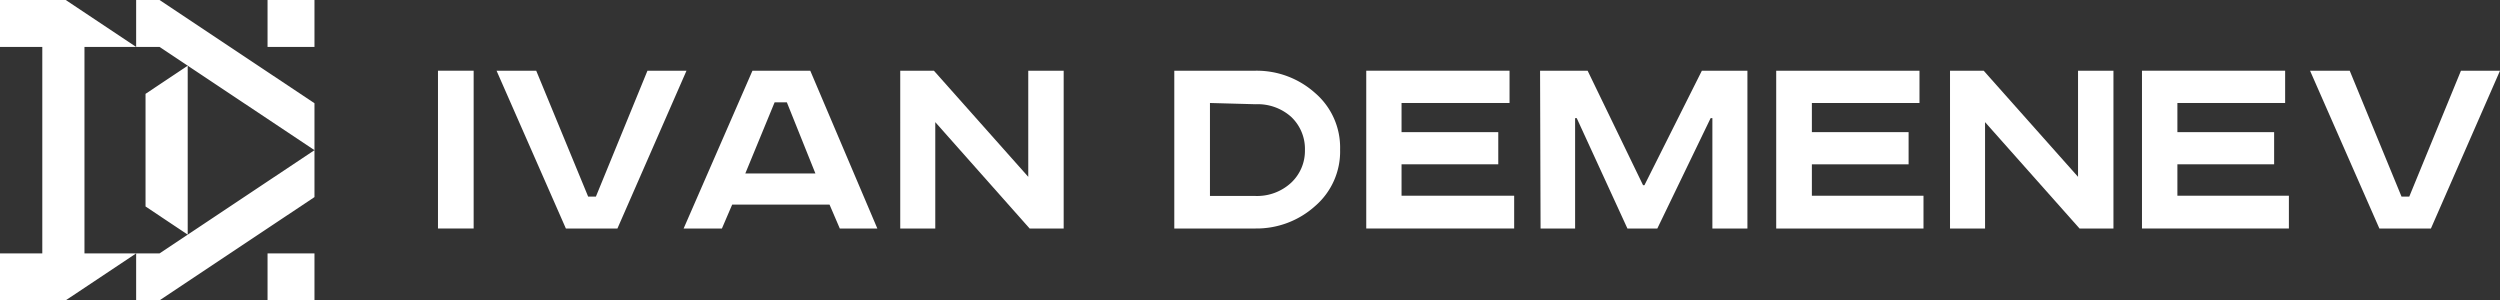
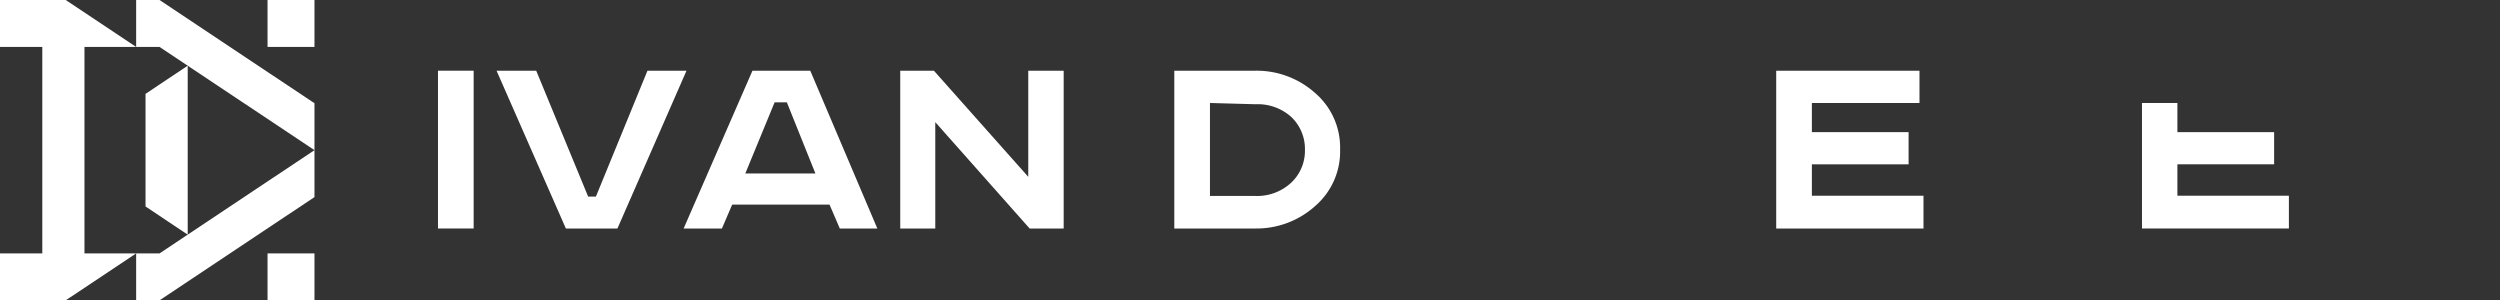
<svg xmlns="http://www.w3.org/2000/svg" viewBox="0 0 199.78 24">
  <rect x="0" y="0" width="199.78" height="24" fill="#333333" stroke="none" />
  <defs>
    <style>.cls-1,.cls-2{fill:#fff;}.cls-2{fill-rule:evenodd;}</style>
  </defs>
  <g id="Слой_2" data-name="Слой 2">
    <g id="Слой_1-2" data-name="Слой 1">
      <path class="cls-1" d="M35,5.65h2.85V18.26H35Z" />
      <path class="cls-1" d="M39.68,5.65h3.17L47,15.71h.62L51.74,5.65h3.12L49.34,18.26H45.22Z" />
      <path class="cls-1" d="M60.13,5.65h4.62l5.36,12.61h-3l-.82-1.91H58.51l-.82,1.91H54.63ZM61.9,8.18l-2.34,5.68h5.6L62.88,8.18Z" />
      <path class="cls-1" d="M71.94,5.65h2.69l7.54,8.48V5.65H85V18.26H82.28l-7.54-8.5v8.5h-2.8Z" />
      <path class="cls-1" d="M93.84,5.65h6.5a7,7,0,0,1,4.75,1.78,5.74,5.74,0,0,1,2,4.52,5.75,5.75,0,0,1-2,4.52,7,7,0,0,1-4.75,1.79h-6.5Zm2.85,2.58v7.43h3.65a4,4,0,0,0,2.83-1.05A3.49,3.49,0,0,0,104.28,12a3.52,3.52,0,0,0-1.11-2.67,4,4,0,0,0-2.83-1Z" />
-       <path class="cls-1" d="M109.18,5.65h11.45V8.23H112v2.33h7.73v2.57H112v2.51H121v2.62H109.18Z" />
-       <path class="cls-1" d="M123.07,5.65h3.8l4.43,9.15h.11L136,5.65h3.64V18.26h-2.8V9.44h-.14l-4.26,8.82h-2.39L126,9.44h-.13v8.82h-2.76Z" />
      <path class="cls-1" d="M141.94,5.65h11.45V8.23h-8.6v2.33h7.73v2.57h-7.73v2.51h8.92v2.62H141.94Z" />
-       <path class="cls-1" d="M155.83,5.65h2.69l7.54,8.48V5.65h2.83V18.26h-2.71l-7.55-8.5v8.5h-2.8Z" />
-       <path class="cls-1" d="M171.17,5.65h11.44V8.23H174v2.33h7.73v2.57H174v2.51h8.91v2.62H171.17Z" />
-       <path class="cls-1" d="M184.6,5.65h3.17l4.14,10.06h.62l4.13-10.06h3.12l-5.52,12.61h-4.12Z" />
+       <path class="cls-1" d="M171.17,5.65V8.23H174v2.33h7.73v2.57H174v2.51h8.91v2.62H171.17Z" />
      <rect class="cls-1" x="21.37" y="20.25" width="3.75" height="3.75" transform="translate(46.5 44.25) rotate(180)" />
      <rect class="cls-1" x="21.37" width="3.75" height="3.75" transform="translate(46.5 3.75) rotate(180)" />
      <polygon class="cls-2" points="12.75 0 12.75 0 10.88 0 10.88 3.75 12.75 3.75 25.13 12 25.13 8.25 12.75 0" />
      <polygon class="cls-2" points="12.75 24 12.75 24 10.88 24 10.88 20.25 12.75 20.25 25.13 12 25.13 15.75 12.75 24" />
      <polygon class="cls-2" points="6.75 20.25 6.75 3.75 10.83 3.75 10.88 3.75 5.25 0 0 0 0 3.75 3.38 3.75 3.38 20.25 0 20.25 0 24 5.25 24 10.88 20.25 10.83 20.25 6.75 20.25" />
      <polygon class="cls-2" points="15 5.25 11.63 7.5 11.63 15.75 11.63 15.75 11.63 16.5 15 18.75 15 5.25" />
    </g>
  </g>
</svg>